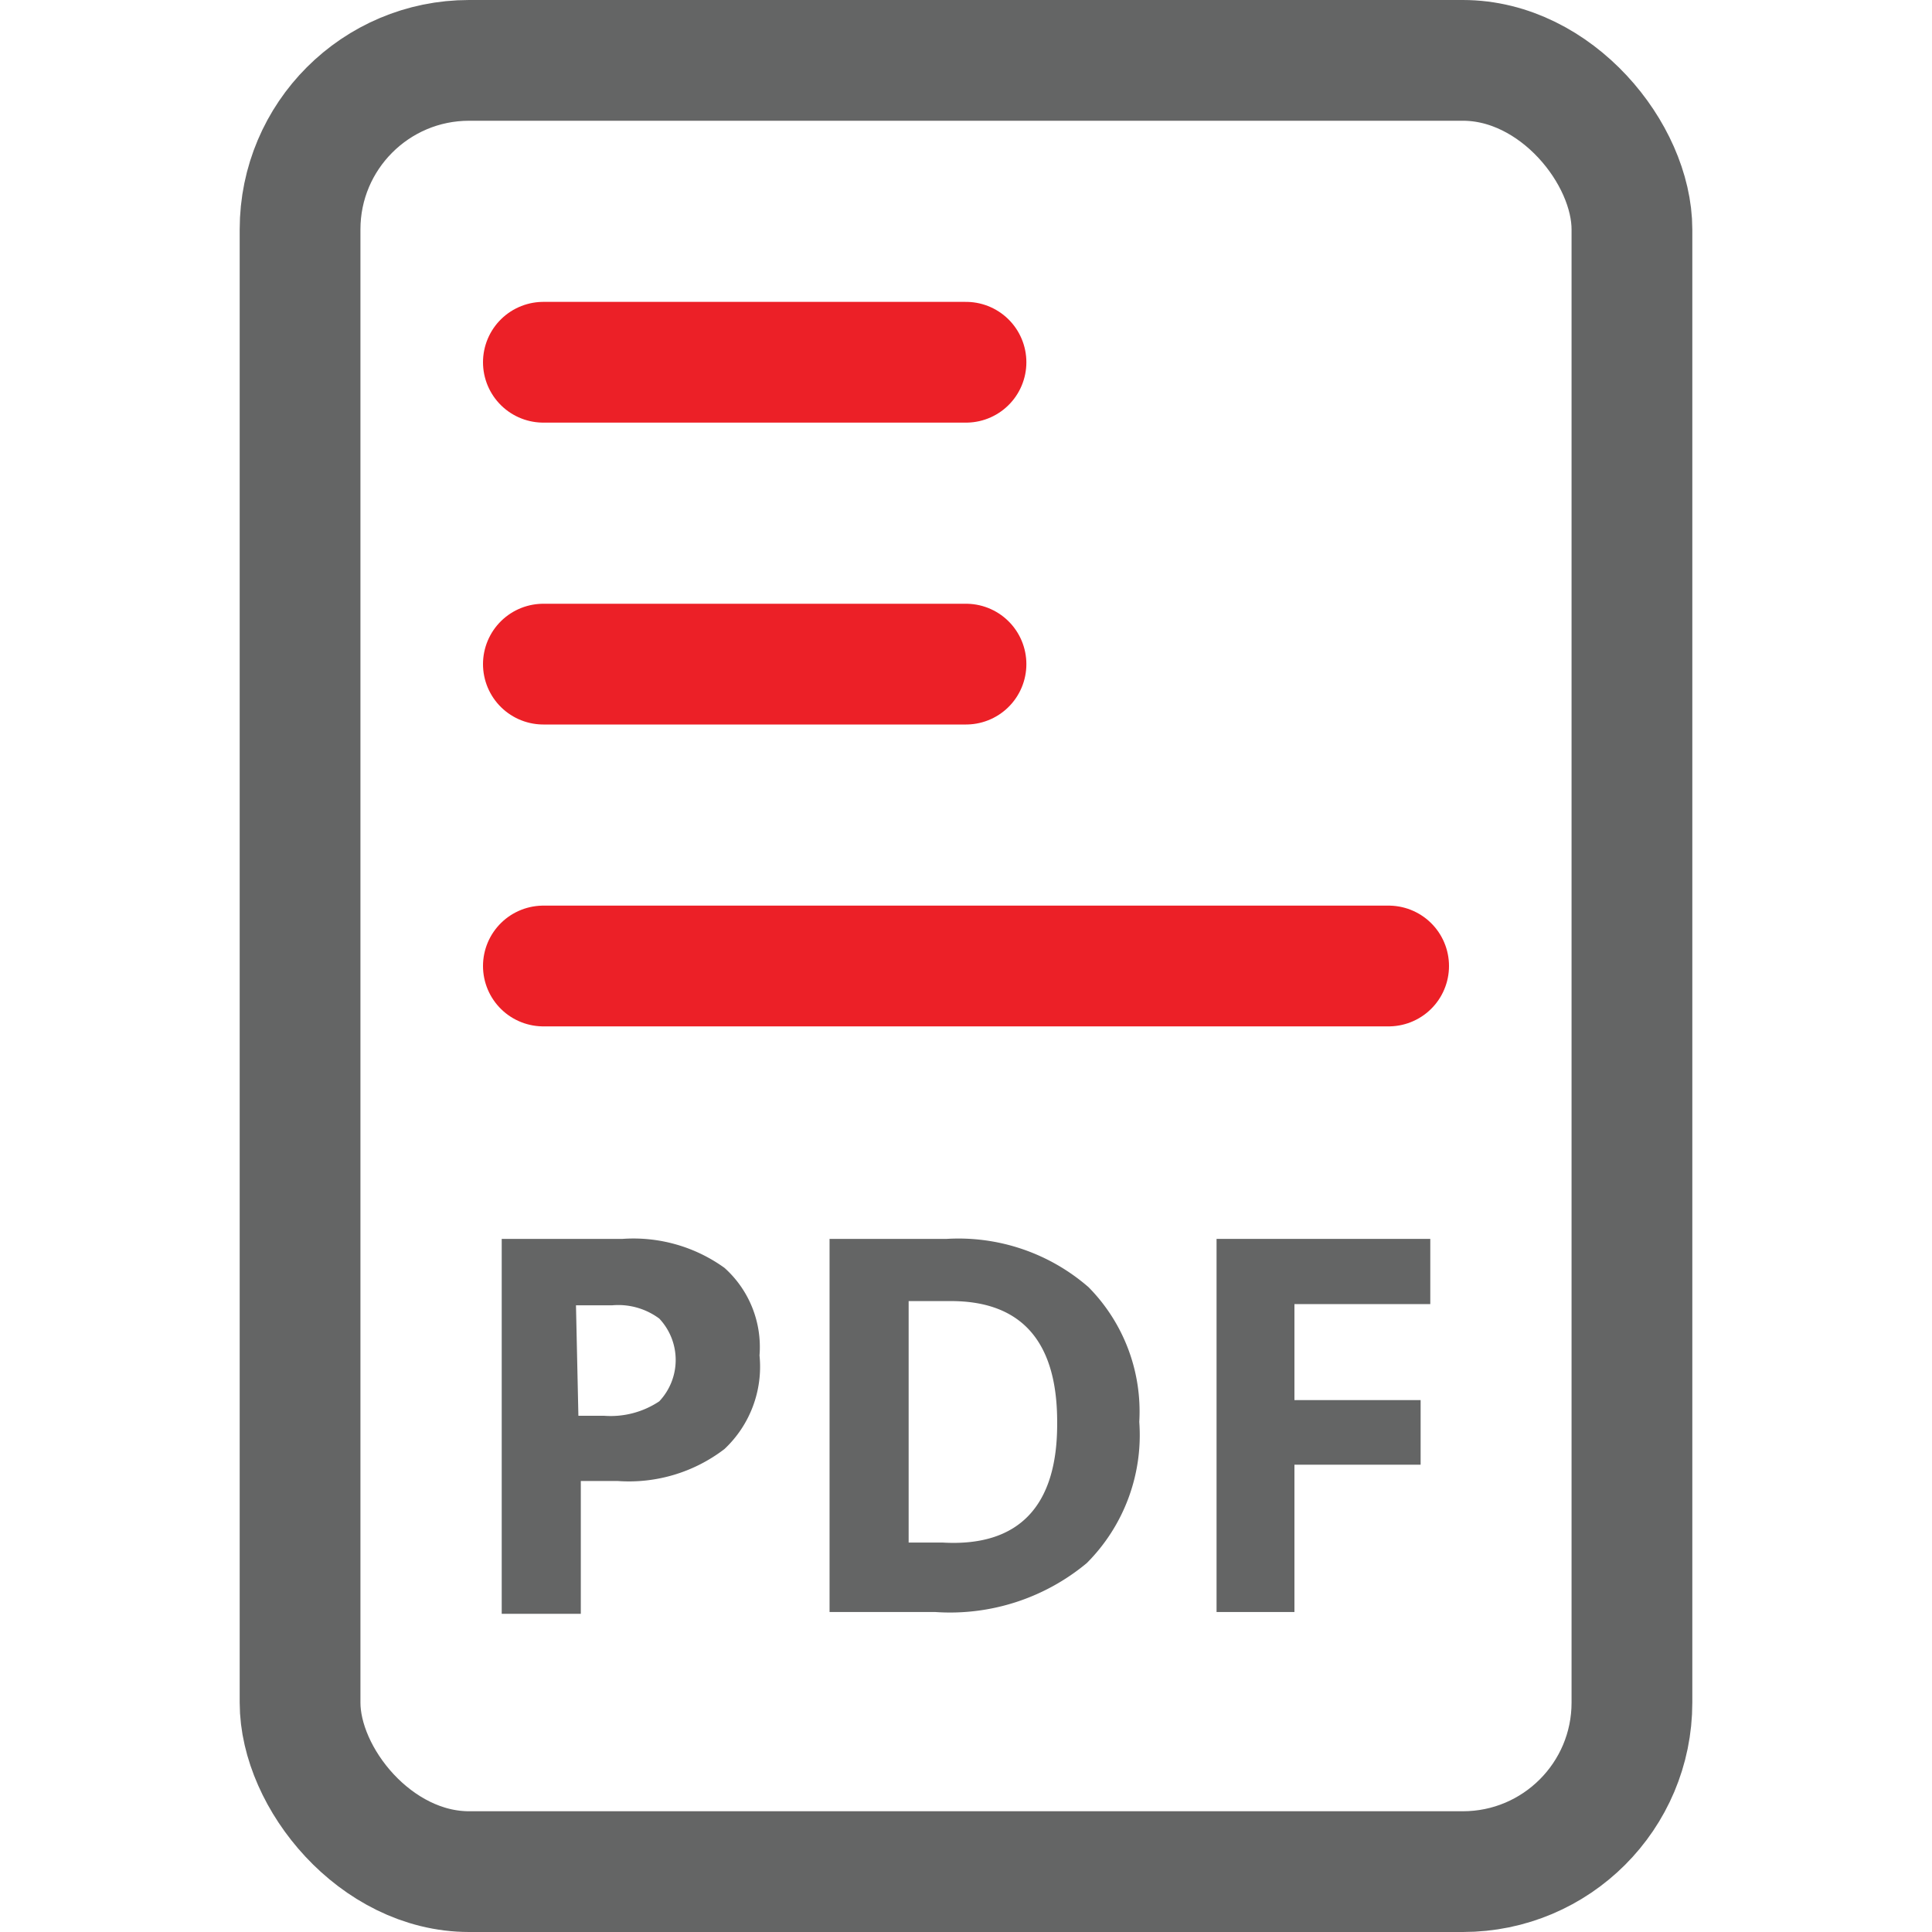
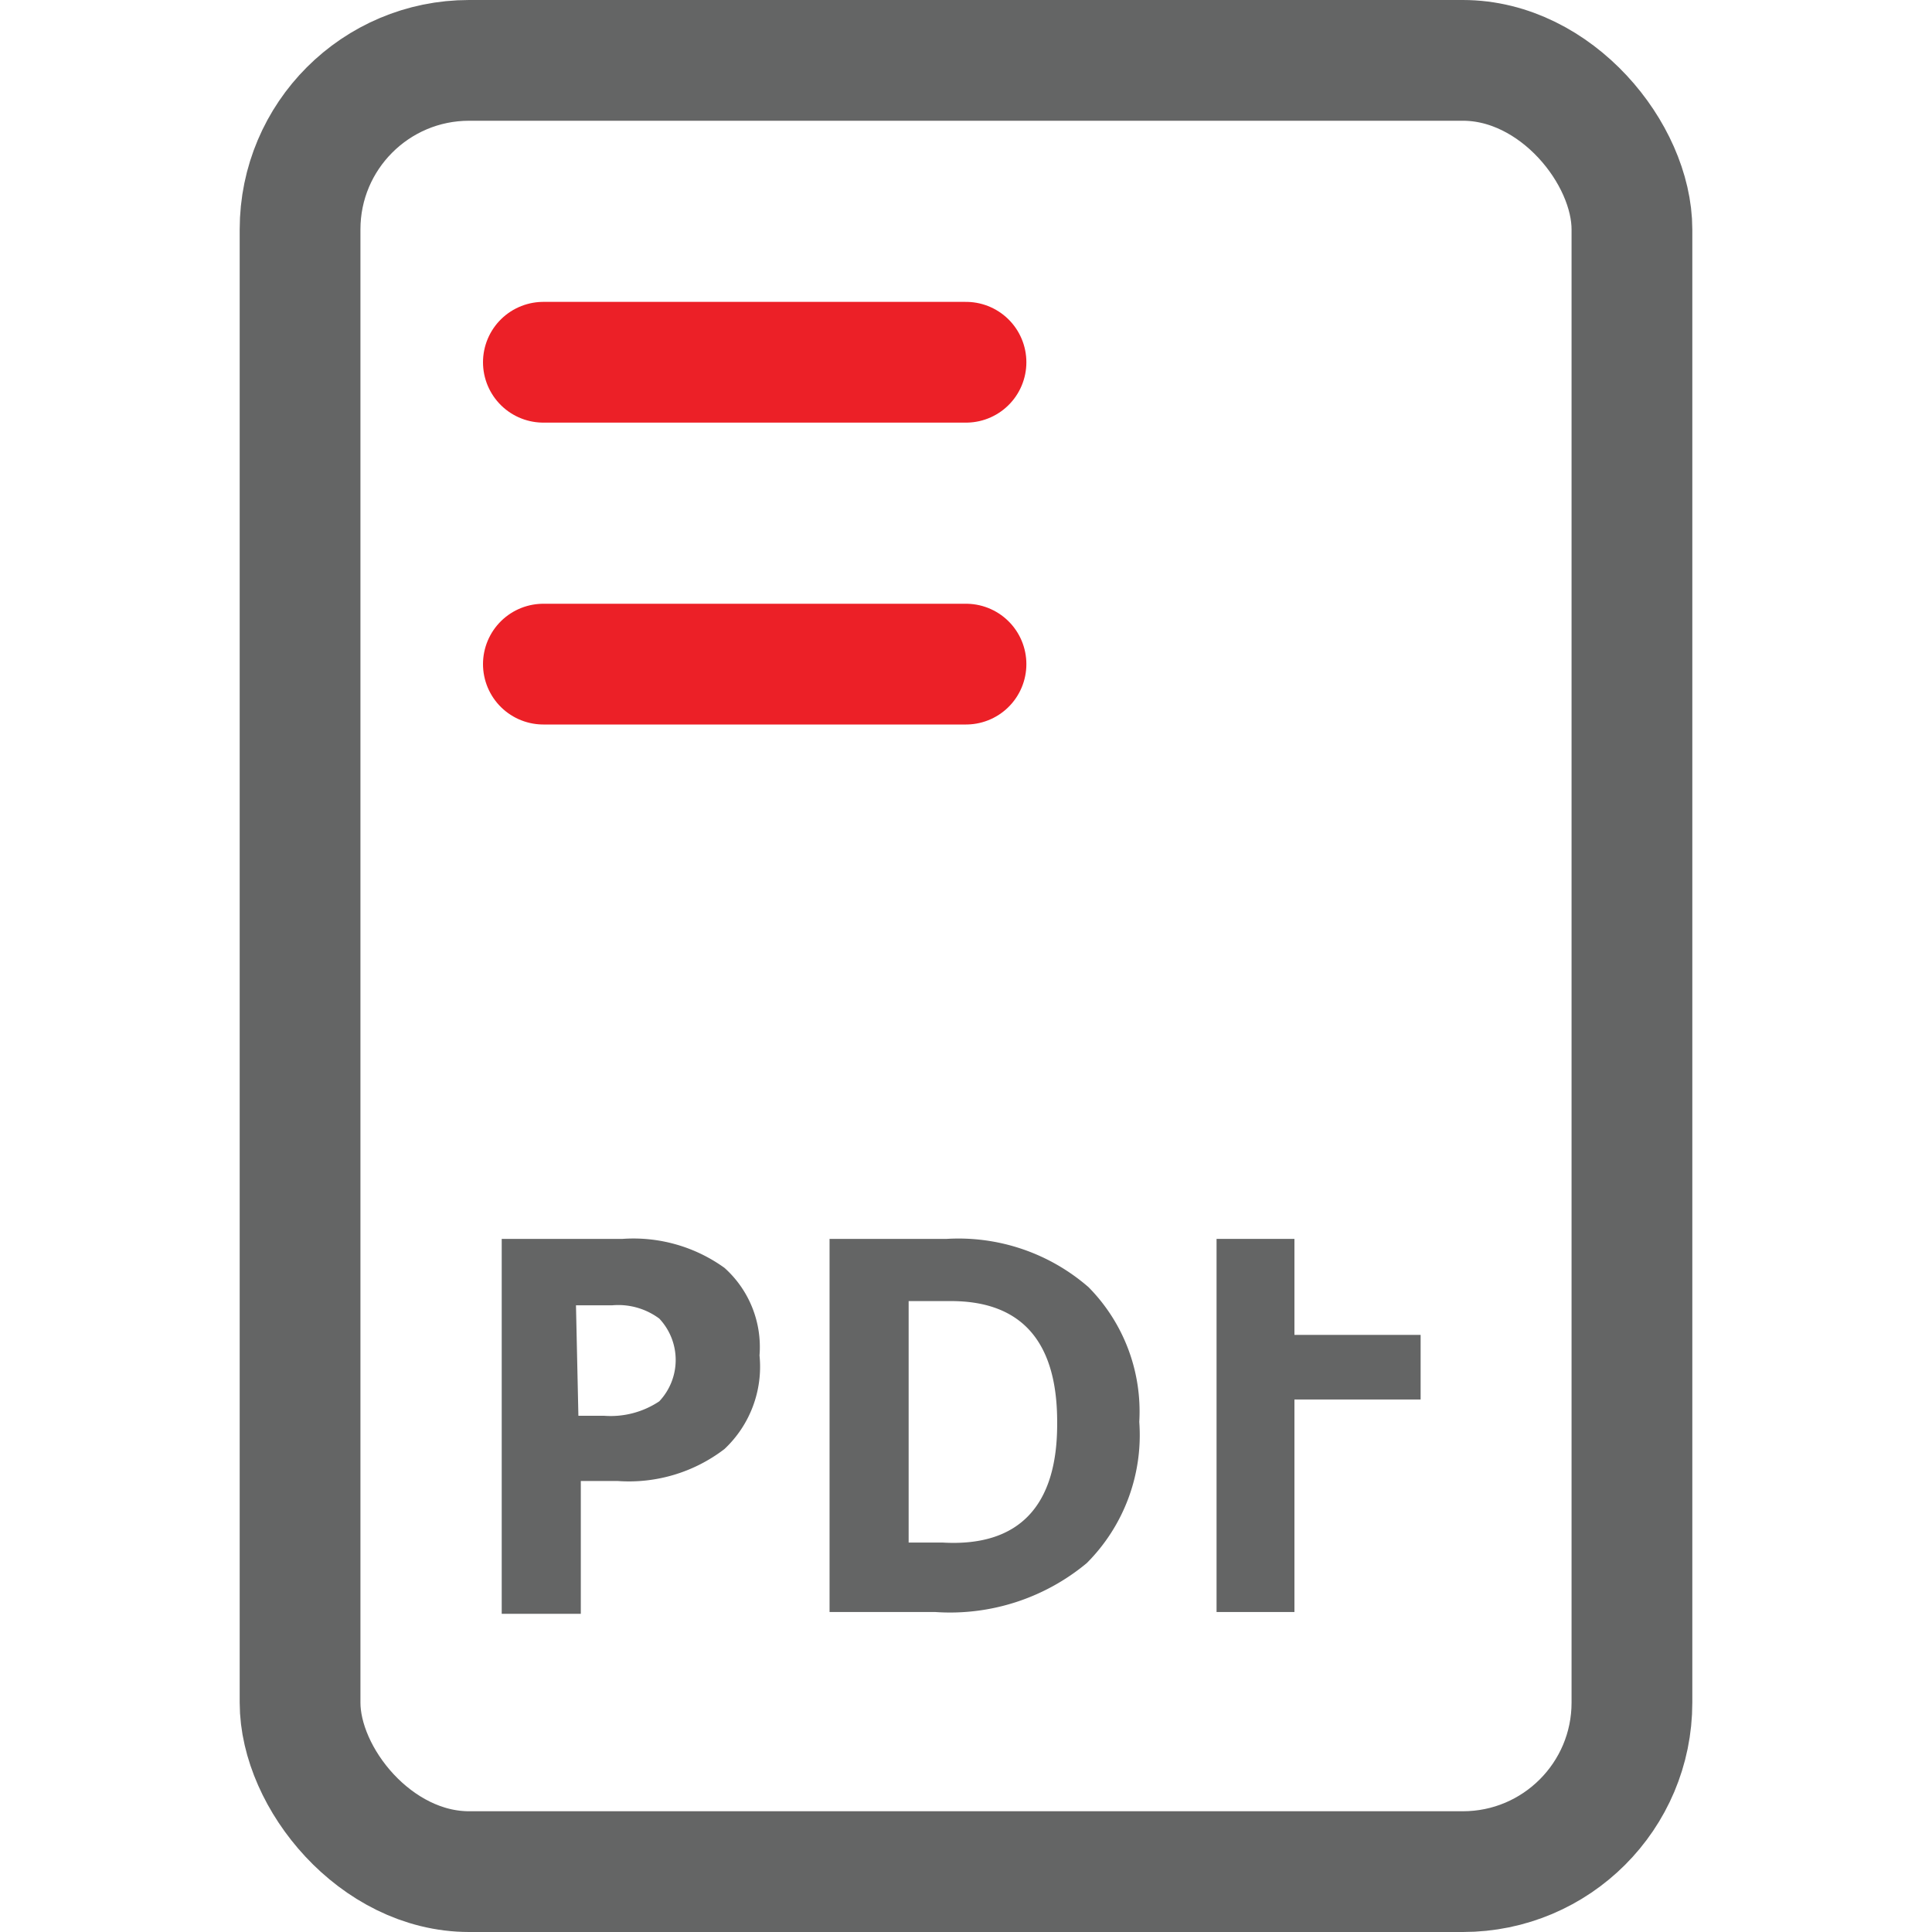
<svg xmlns="http://www.w3.org/2000/svg" viewBox="0 0 32 32">
  <defs>
    <style>
            .cls-1,.cls-3{fill:none;stroke-width:2px;}.cls-1{stroke:#646565;stroke-miterlimit:10;}.cls-2{fill:#646565;}.cls-3{stroke:#ec2027;stroke-linecap:round;stroke-linejoin:round;}
        </style>
  </defs>
  <rect class="cls-1" x="4.97" y="1" width="22.06" height="30" rx="2.8" />
  <path class="cls-2" d="M12.58,22.45A1.87,1.87,0,0,1,12,24a2.6,2.6,0,0,1-1.77.53H9.62v2.2H8.31V20.52h2A2.58,2.58,0,0,1,12,21,1.76,1.76,0,0,1,12.58,22.45Zm-3,1h.43a1.45,1.45,0,0,0,.91-.24,1,1,0,0,0,0-1.37,1.14,1.14,0,0,0-.78-.22h-.6Z" />
  <path class="cls-2" d="M18.87,23.55A3,3,0,0,1,18,25.89a3.54,3.54,0,0,1-2.51.81H13.74V20.52h1.94a3.28,3.28,0,0,1,2.35.8A2.93,2.93,0,0,1,18.87,23.55Zm-1.36,0c0-1.33-.59-2-1.76-2h-.7v4h.57C16.88,25.62,17.51,24.94,17.51,23.59Z" />
-   <path class="cls-2" d="M21.44,26.7H20.15V20.52h3.54V21.6H21.44v1.59h2.09v1.07H21.44Z" />
+   <path class="cls-2" d="M21.44,26.7H20.15V20.52h3.54H21.44v1.59h2.09v1.07H21.44Z" />
  <line class="cls-3" x1="9" y1="6" x2="16" y2="6" />
  <line class="cls-3" x1="9" y1="11" x2="16" y2="11" />
-   <line class="cls-3" x1="9" y1="16" x2="23" y2="16" />
</svg>